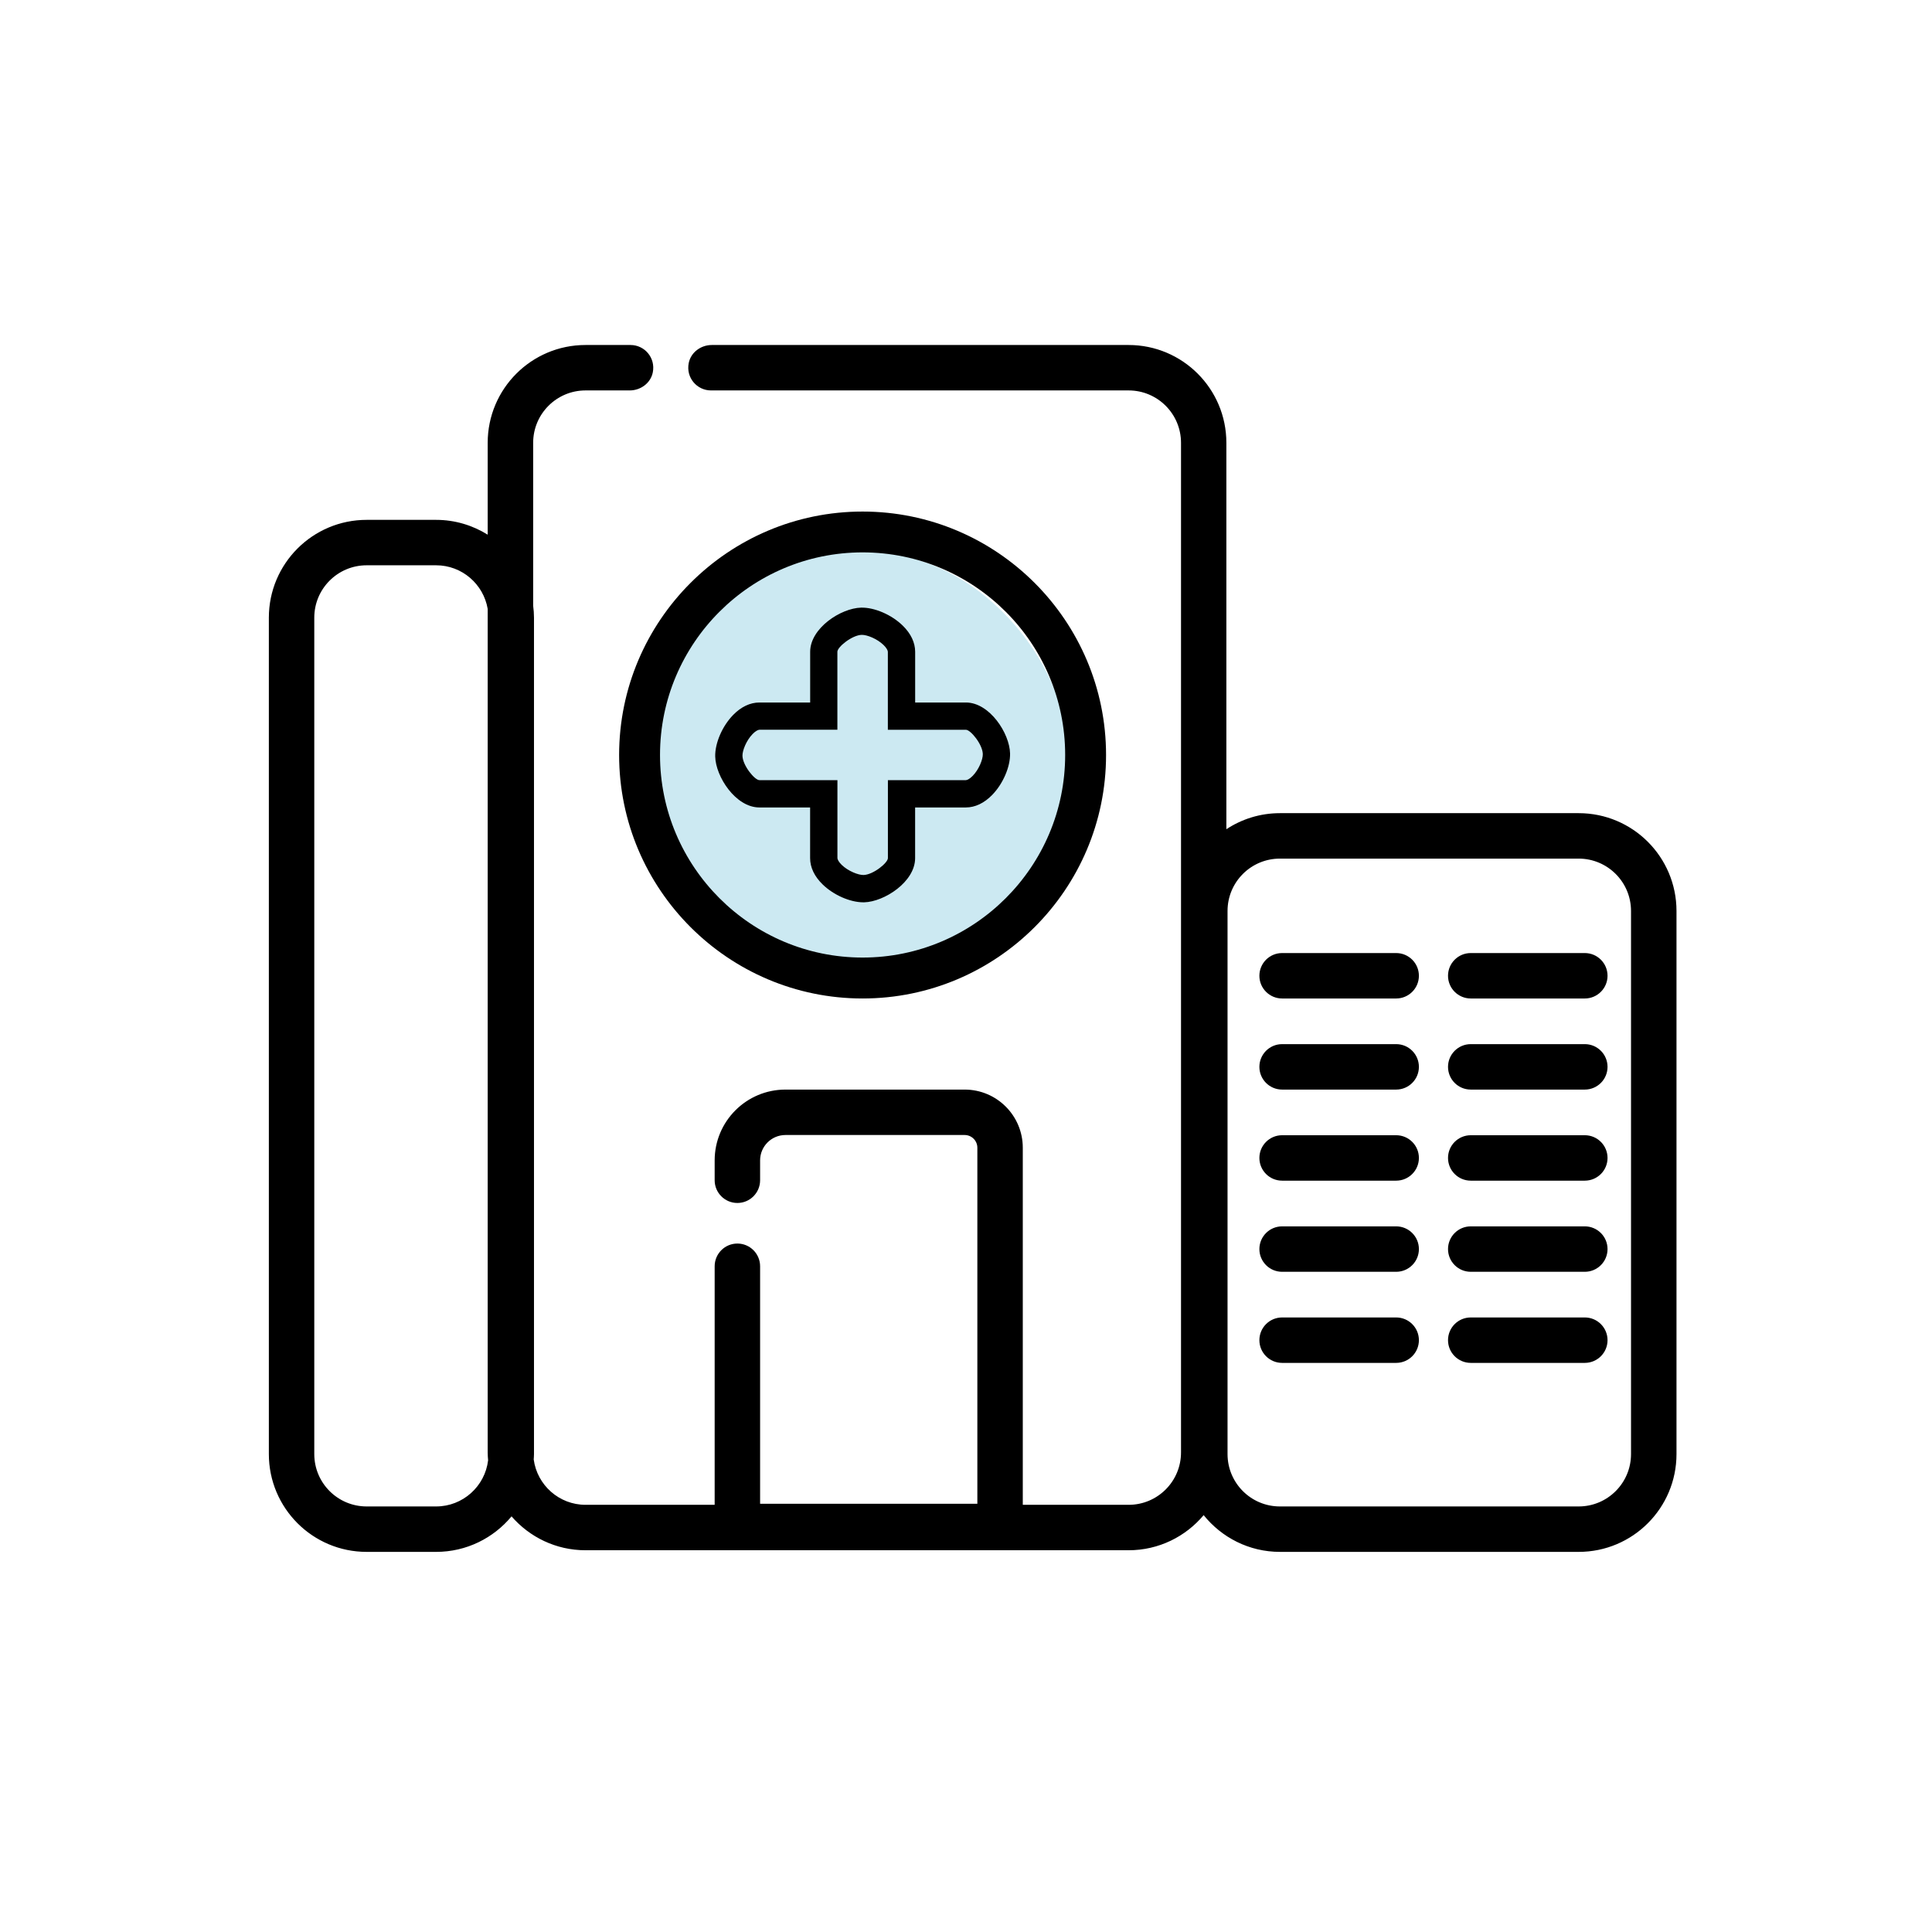
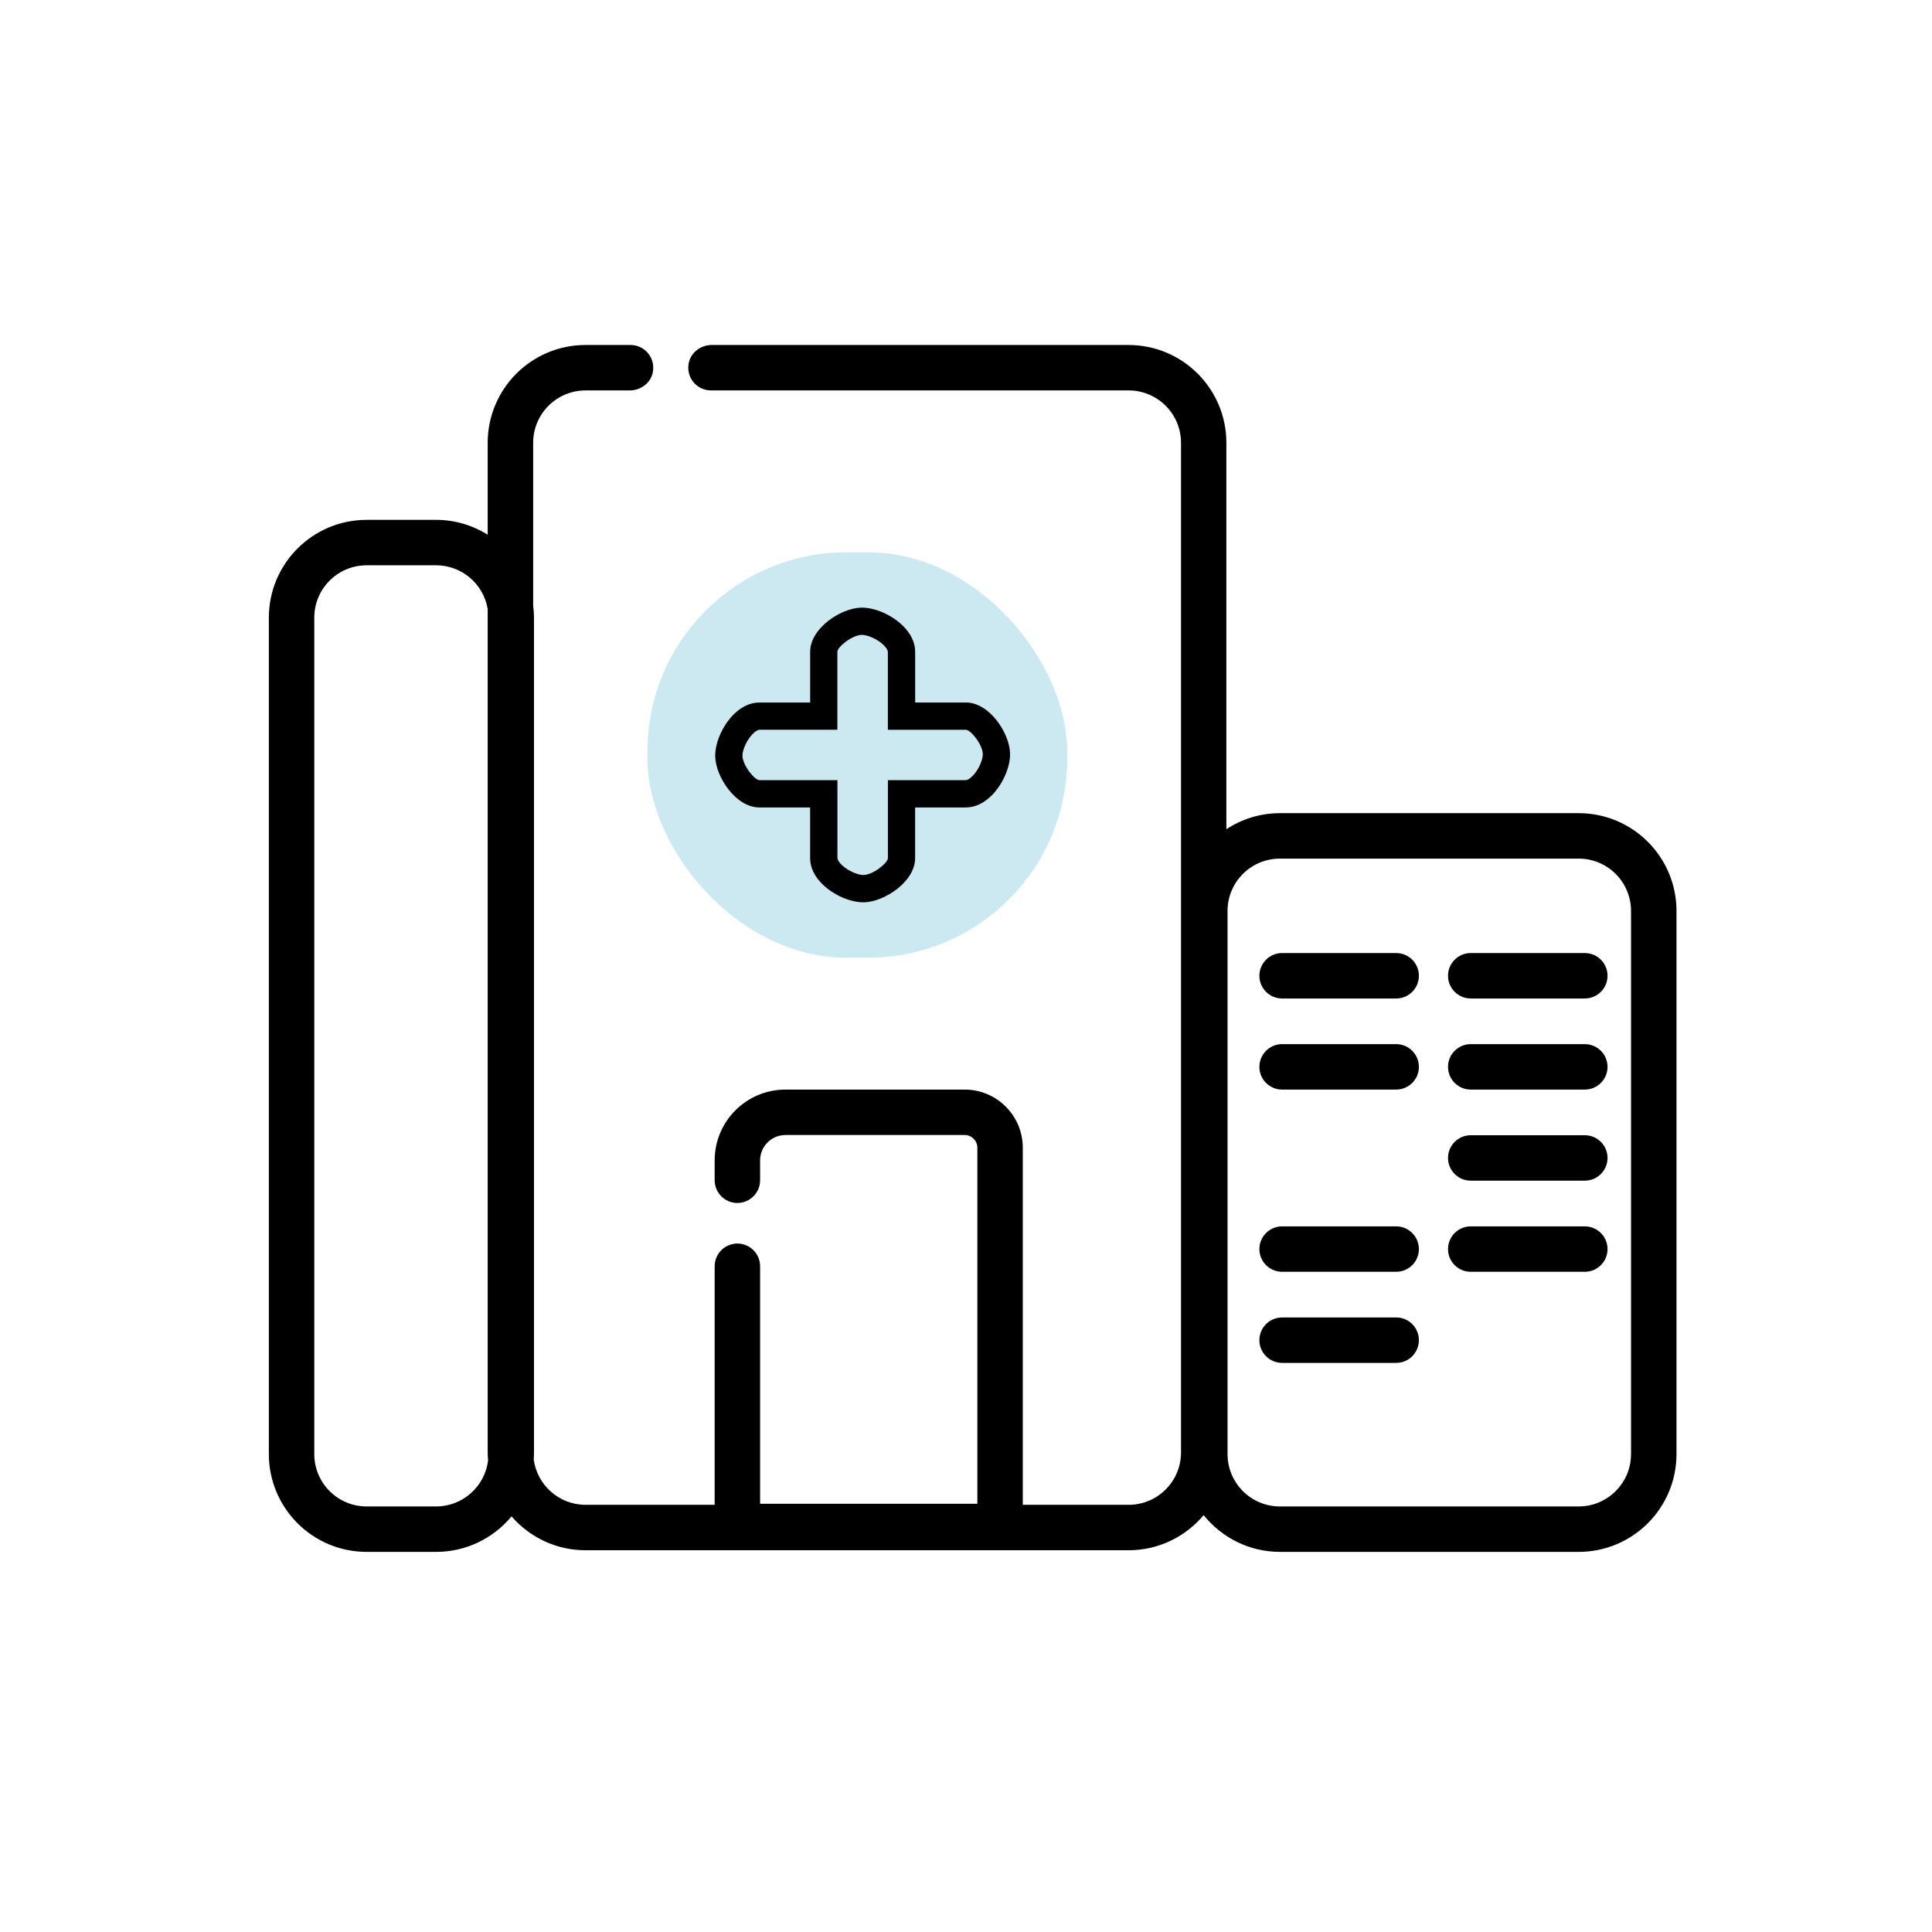
<svg xmlns="http://www.w3.org/2000/svg" fill="none" version="1.1" width="140" height="140" viewBox="20 20 140 140">
  <defs>
    <clipPath id="master_svg0_252_6425">
      <rect x="39.482" y="45" width="102" height="87.455" rx="0" />
    </clipPath>
  </defs>
  <g>
    <g clip-path="url(#master_svg0_252_6425)">
      <g>
        <g style="opacity:0.2;">
          <rect x="66.915" y="60.022" width="30.416" height="29.376" rx="14.42" fill="#0092BC" fill-opacity="1" style="mix-blend-mode:passthrough" />
        </g>
        <g>
-           <path d="M82.507,92.354C72.778,92.354,64.864,84.44,64.864,74.711C64.864,64.983,72.778,57.069,82.507,57.069C92.235,57.069,100.149,64.983,100.149,74.711C100.149,84.44,92.235,92.354,82.507,92.354ZM82.507,60.028C74.411,60.028,67.827,66.613,67.827,74.708C67.827,82.803,74.411,89.388,82.507,89.388C90.602,89.388,97.186,82.803,97.186,74.708C97.186,66.613,90.602,60.028,82.507,60.028Z" fill="#000000" fill-opacity="1" style="mix-blend-mode:passthrough" />
-         </g>
+           </g>
        <g>
          <path d="M82.56,85.385C81.601,85.385,80.4,84.858,79.61,84.087C79.017,83.511,78.704,82.853,78.704,82.185L78.704,78.511L75.027,78.511C73.309,78.511,71.86,76.278,71.827,74.82C71.804,73.855,72.337,72.618,73.124,71.811C73.7,71.218,74.362,70.906,75.03,70.906L78.708,70.906L78.708,67.232C78.708,65.513,80.943,64.065,82.398,64.032C83.366,64.009,84.604,64.542,85.41,65.329C86.003,65.905,86.316,66.563,86.316,67.232L86.316,70.906L89.993,70.906C91.712,70.906,93.16,73.138,93.193,74.596C93.216,75.561,92.683,76.799,91.896,77.605C91.32,78.198,90.658,78.511,89.99,78.511L86.313,78.511L86.313,82.185C86.313,83.903,84.077,85.348,82.622,85.385C82.602,85.385,82.583,85.385,82.56,85.385ZM75.027,72.881C74.932,72.881,74.744,72.976,74.537,73.19C74.086,73.651,73.793,74.382,73.802,74.771C73.819,75.472,74.685,76.532,75.03,76.532L80.683,76.532L80.683,82.181C80.683,82.277,80.778,82.464,80.992,82.672C81.457,83.123,82.191,83.413,82.576,83.406C83.277,83.389,84.341,82.524,84.341,82.181L84.341,76.532L89.993,76.532C90.089,76.532,90.276,76.437,90.484,76.223C90.935,75.762,91.228,75.031,91.218,74.642C91.201,73.941,90.336,72.881,89.99,72.881L84.337,72.881L84.337,67.232C84.337,67.136,84.242,66.949,84.028,66.741C83.564,66.29,82.833,65.997,82.444,66.004C81.743,66.02,80.68,66.886,80.68,67.228L80.68,72.878L75.027,72.878L75.027,72.881Z" fill="#000000" fill-opacity="1" style="mix-blend-mode:passthrough" />
        </g>
        <g>
          <path d="M121.173,89.062L112.906,89.062C111.997,89.062,111.26,89.799,111.26,90.708C111.26,91.616,111.997,92.354,112.906,92.354L121.173,92.354C122.081,92.354,122.819,91.616,122.819,90.708C122.819,89.799,122.081,89.062,121.173,89.062Z" fill="#000000" fill-opacity="1" style="mix-blend-mode:passthrough" />
        </g>
        <g>
          <path d="M134.842,89.062L126.575,89.062C125.667,89.062,124.929,89.799,124.929,90.708C124.929,91.616,125.667,92.354,126.575,92.354L134.842,92.354C135.75,92.354,136.488,91.616,136.488,90.708C136.488,89.799,135.75,89.062,134.842,89.062Z" fill="#000000" fill-opacity="1" style="mix-blend-mode:passthrough" />
        </g>
        <g>
          <path d="M121.173,95.662L112.906,95.662C111.997,95.662,111.26,96.4,111.26,97.309C111.26,98.217,111.997,98.955,112.906,98.955L121.173,98.955C122.081,98.955,122.819,98.217,122.819,97.309C122.819,96.4,122.081,95.662,121.173,95.662Z" fill="#000000" fill-opacity="1" style="mix-blend-mode:passthrough" />
        </g>
        <g>
          <path d="M134.842,95.662L126.575,95.662C125.667,95.662,124.929,96.4,124.929,97.309C124.929,98.217,125.667,98.955,126.575,98.955L134.842,98.955C135.75,98.955,136.488,98.217,136.488,97.309C136.488,96.4,135.75,95.662,134.842,95.662Z" fill="#000000" fill-opacity="1" style="mix-blend-mode:passthrough" />
        </g>
        <g>
-           <path d="M121.173,102.263L112.906,102.263C111.997,102.263,111.26,103.001,111.26,103.909C111.26,104.818,111.997,105.555,112.906,105.555L121.173,105.555C122.081,105.555,122.819,104.818,122.819,103.909C122.819,103.001,122.081,102.263,121.173,102.263Z" fill="#000000" fill-opacity="1" style="mix-blend-mode:passthrough" />
-         </g>
+           </g>
        <g>
          <path d="M134.842,102.263L126.575,102.263C125.667,102.263,124.929,103.001,124.929,103.909C124.929,104.818,125.667,105.555,126.575,105.555L134.842,105.555C135.75,105.555,136.488,104.818,136.488,103.909C136.488,103.001,135.75,102.263,134.842,102.263Z" fill="#000000" fill-opacity="1" style="mix-blend-mode:passthrough" />
        </g>
        <g>
          <path d="M121.173,108.867L112.906,108.867C111.997,108.867,111.26,109.605,111.26,110.513C111.26,111.422,111.997,112.159,112.906,112.159L121.173,112.159C122.081,112.159,122.819,111.422,122.819,110.513C122.819,109.605,122.081,108.867,121.173,108.867Z" fill="#000000" fill-opacity="1" style="mix-blend-mode:passthrough" />
        </g>
        <g>
          <path d="M134.842,108.867L126.575,108.867C125.667,108.867,124.929,109.605,124.929,110.513C124.929,111.422,125.667,112.159,126.575,112.159L134.842,112.159C135.75,112.159,136.488,111.422,136.488,110.513C136.488,109.605,135.75,108.867,134.842,108.867Z" fill="#000000" fill-opacity="1" style="mix-blend-mode:passthrough" />
        </g>
        <g>
          <path d="M121.173,115.468L112.906,115.468C111.997,115.468,111.26,116.205,111.26,117.114C111.26,118.023,111.997,118.76,112.906,118.76L121.173,118.76C122.081,118.76,122.819,118.023,122.819,117.114C122.819,116.205,122.081,115.468,121.173,115.468Z" fill="#000000" fill-opacity="1" style="mix-blend-mode:passthrough" />
        </g>
        <g>
-           <path d="M134.842,115.468L126.575,115.468C125.667,115.468,124.929,116.205,124.929,117.114C124.929,118.023,125.667,118.76,126.575,118.76L134.842,118.76C135.75,118.76,136.488,118.023,136.488,117.114C136.488,116.205,135.75,115.468,134.842,115.468Z" fill="#000000" fill-opacity="1" style="mix-blend-mode:passthrough" />
-         </g>
+           </g>
        <g>
          <path d="M134.394,78.925L112.748,78.925C111.316,78.925,109.983,79.353,108.867,80.088L108.867,52.088C108.867,48.174,105.693,45,101.782,45L71.58,45C70.79,45,70.062,45.53,69.908,46.307C69.697,47.364,70.5,48.292,71.521,48.292L101.785,48.292C103.882,48.292,105.581,49.991,105.581,52.088L105.581,125.249C105.581,127.346,103.882,129.045,101.785,129.045L94.115,129.045L94.115,103.169C94.115,100.841,92.228,98.955,89.901,98.955L76.92,98.955C74.085,98.955,71.787,101.253,71.787,104.087L71.787,105.526C71.787,106.434,72.525,107.172,73.434,107.172C74.342,107.172,75.08,106.434,75.08,105.526L75.08,104.087C75.08,103.07,75.903,102.247,76.92,102.247L89.901,102.247C90.408,102.247,90.823,102.658,90.823,103.169L90.823,128.969L75.08,128.969L75.08,111.758C75.08,110.849,74.342,110.112,73.434,110.112C72.525,110.112,71.787,110.849,71.787,111.758L71.787,129.045L62.431,129.045C60.512,129.045,58.925,127.613,58.675,125.759C58.682,125.627,58.695,125.499,58.695,125.367L58.695,64.759C58.695,64.466,58.672,64.177,58.635,63.894L58.635,52.088C58.635,49.991,60.334,48.292,62.431,48.292L65.631,48.292C66.421,48.292,67.149,47.762,67.304,46.985C67.514,45.928,66.711,45,65.69,45L62.428,45C58.514,45,55.34,48.174,55.34,52.088L55.34,58.745C54.254,58.07,52.976,57.671,51.603,57.671L46.57,57.671C42.655,57.671,39.482,60.845,39.482,64.759L39.482,125.367C39.482,129.282,42.655,132.455,46.57,132.455L51.603,132.455C53.803,132.455,55.768,131.451,57.068,129.881C58.369,131.382,60.285,132.337,62.428,132.337L101.782,132.337C103.968,132.337,105.92,131.346,107.221,129.792C108.521,131.412,110.513,132.455,112.751,132.455L134.397,132.455C138.312,132.455,141.485,129.282,141.485,125.367L141.485,86.013C141.485,82.099,138.312,78.925,134.397,78.925L134.394,78.925ZM51.603,129.163L46.57,129.163C44.473,129.163,42.774,127.465,42.774,125.367L42.774,64.759C42.774,62.662,44.473,60.963,46.57,60.963L51.603,60.963C53.477,60.963,55.034,62.33,55.34,64.121L55.34,125.249C55.34,125.44,55.353,125.631,55.37,125.819C55.146,127.698,53.543,129.163,51.603,129.163ZM138.19,125.367C138.19,127.465,136.491,129.163,134.394,129.163L112.748,129.163C110.651,129.163,108.952,127.465,108.952,125.367L108.952,86.013C108.952,83.916,110.651,82.218,112.748,82.218L134.394,82.218C136.491,82.218,138.19,83.916,138.19,86.013L138.19,125.367Z" fill="#000000" fill-opacity="1" style="mix-blend-mode:passthrough" />
        </g>
      </g>
    </g>
  </g>
</svg>